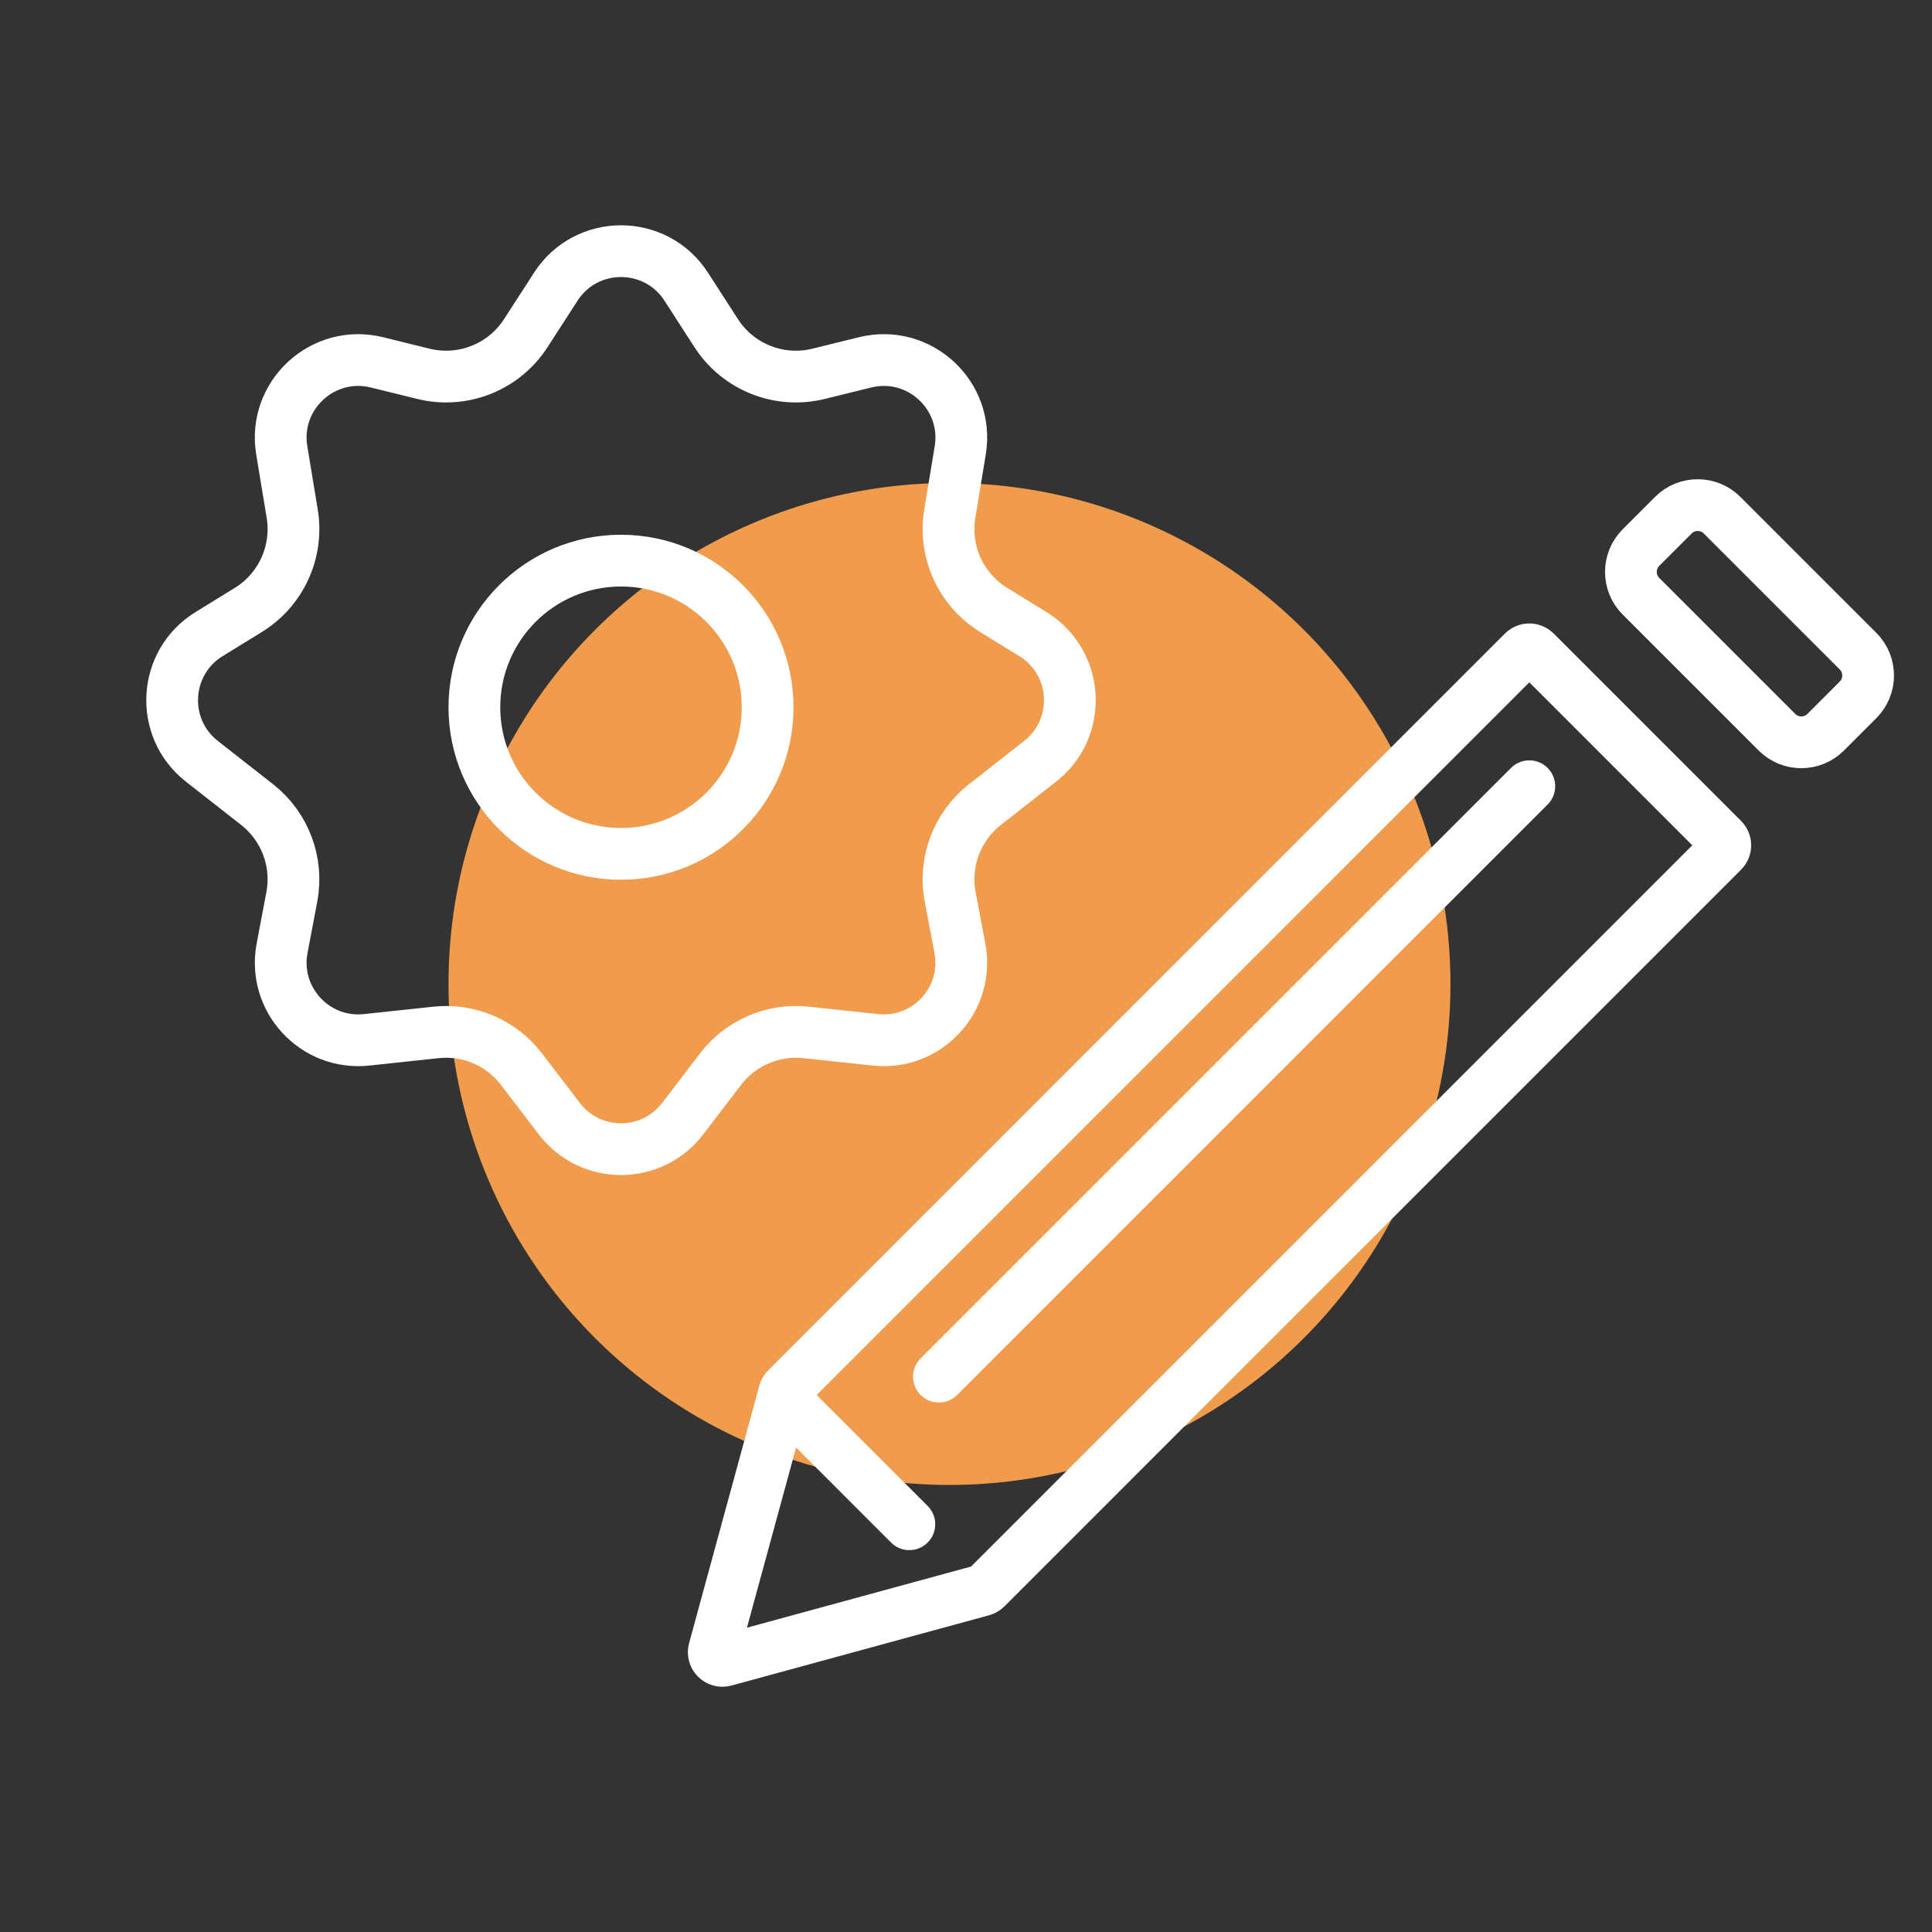
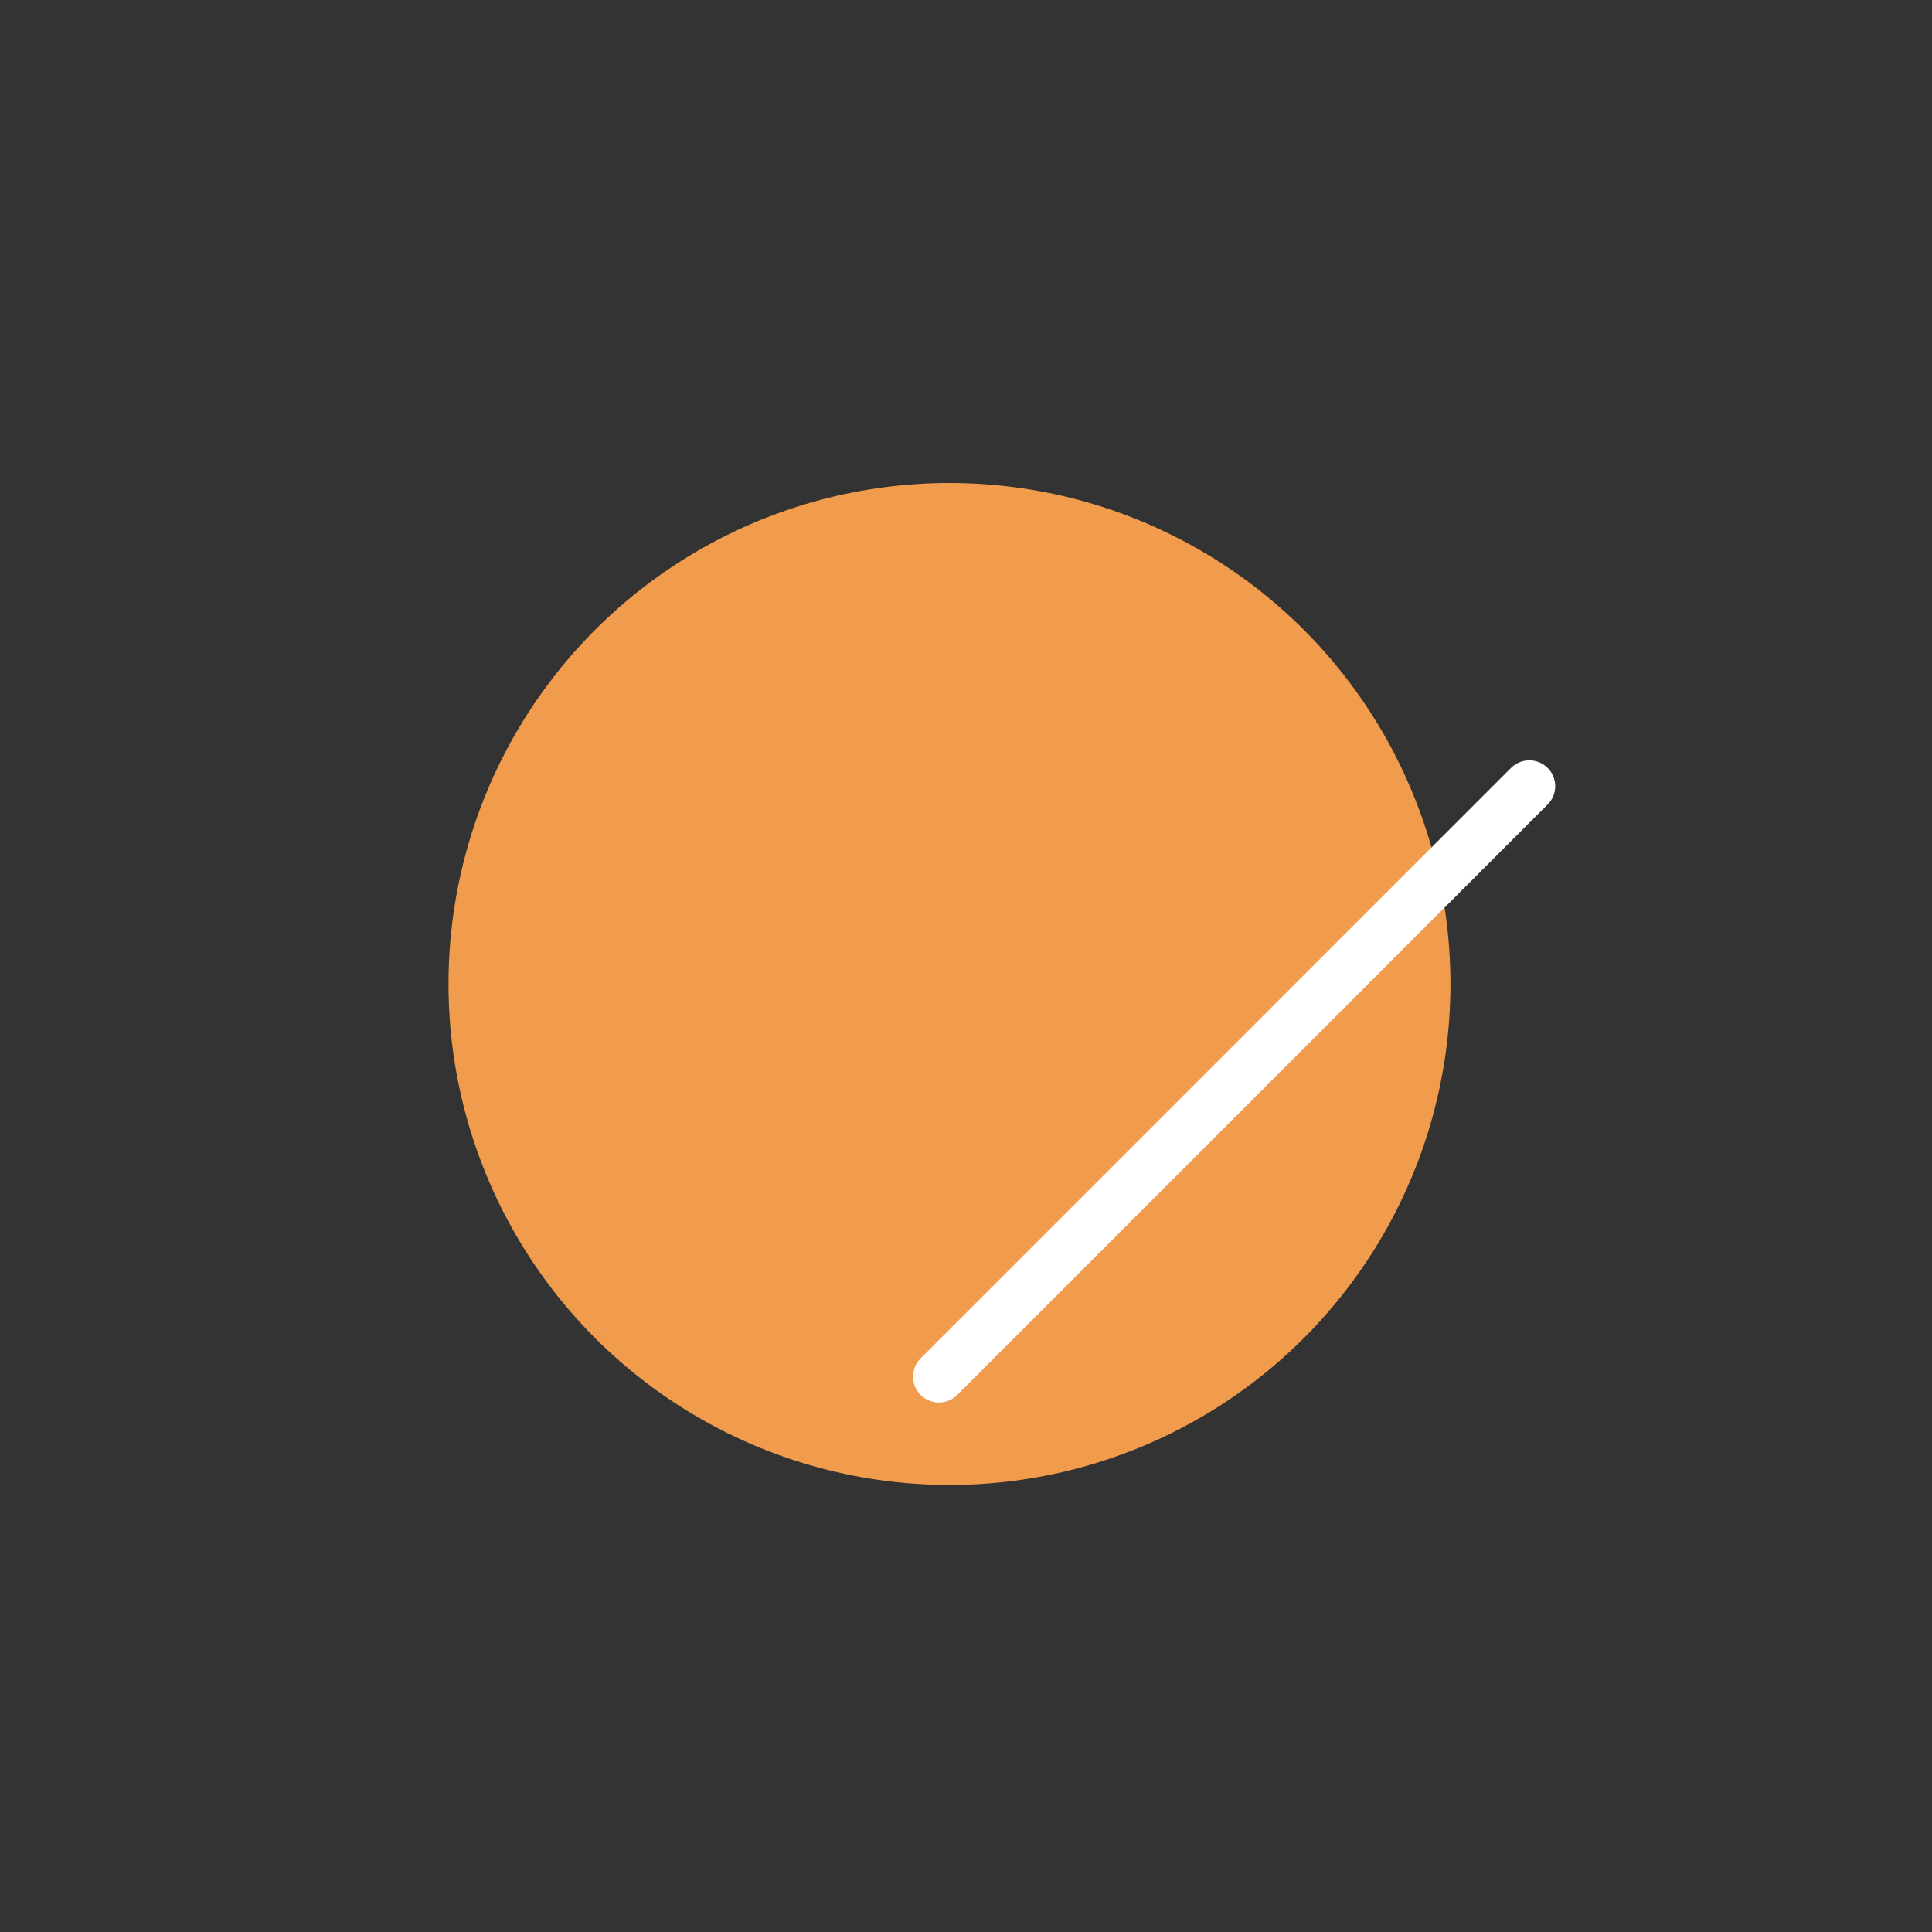
<svg xmlns="http://www.w3.org/2000/svg" width="56" height="56" viewBox="0 0 56 56" fill="none">
  <rect x="0" y="0" width="56" height="56" fill="#333333" stroke="none" />
  <circle cx="27.521" cy="28.521" r="14.521" fill="#F19C4C" />
-   <path d="M44.505 18.894L49.936 24.325C50.034 24.423 50.034 24.581 49.936 24.678L28.583 46.031C28.552 46.062 28.514 46.084 28.472 46.096L21.004 48.133C20.818 48.183 20.646 48.012 20.697 47.825L22.734 40.358C22.745 40.316 22.768 40.277 22.799 40.247L44.151 18.894C44.249 18.796 44.407 18.796 44.505 18.894Z" stroke="white" stroke-width="1.5" />
-   <path d="M48.502 14.934C48.892 14.543 49.526 14.543 49.916 14.934L53.855 18.873C54.246 19.263 54.246 19.896 53.855 20.287L52.919 21.223C52.528 21.614 51.895 21.614 51.505 21.223L47.566 17.284C47.175 16.894 47.175 16.261 47.566 15.87L48.502 14.934Z" stroke="white" stroke-width="1.5" />
  <path d="M44.328 22.789L27.215 39.903" stroke="white" stroke-width="1.5" stroke-linecap="round" stroke-linejoin="round" />
-   <path d="M22.936 40.758L26.358 44.181" stroke="white" stroke-width="1.5" stroke-linecap="round" stroke-linejoin="round" />
-   <circle cx="18" cy="20.5" r="4.25" stroke="white" stroke-width="1.5" />
-   <path d="M19.89 8.31L20.76 9.657C21.396 10.643 22.588 11.116 23.728 10.835L25.075 10.503C26.643 10.117 28.096 11.46 27.833 13.054L27.53 14.89C27.349 15.991 27.851 17.093 28.801 17.679L29.94 18.38C31.274 19.202 31.381 21.1 30.148 22.067L28.547 23.322C27.738 23.957 27.35 24.989 27.542 25.999L27.823 27.483C28.105 28.966 26.875 30.3 25.375 30.14L23.361 29.925C22.407 29.823 21.468 30.227 20.885 30.99L19.788 32.425C18.887 33.604 17.113 33.604 16.212 32.425L15.115 30.99C14.532 30.227 13.594 29.823 12.639 29.925L10.626 30.14C9.125 30.3 7.895 28.966 8.177 27.483L8.458 25.999C8.65 24.989 8.262 23.957 7.453 23.322L5.852 22.067C4.619 21.1 4.726 19.202 6.06 18.38L7.199 17.679C8.149 17.093 8.651 15.991 8.47 14.89L8.167 13.054C7.904 11.46 9.357 10.117 10.925 10.503L12.272 10.835C13.412 11.116 14.604 10.643 15.24 9.657L16.11 8.31C16.996 6.937 19.004 6.937 19.89 8.31Z" stroke="white" stroke-width="1.5" />
</svg>